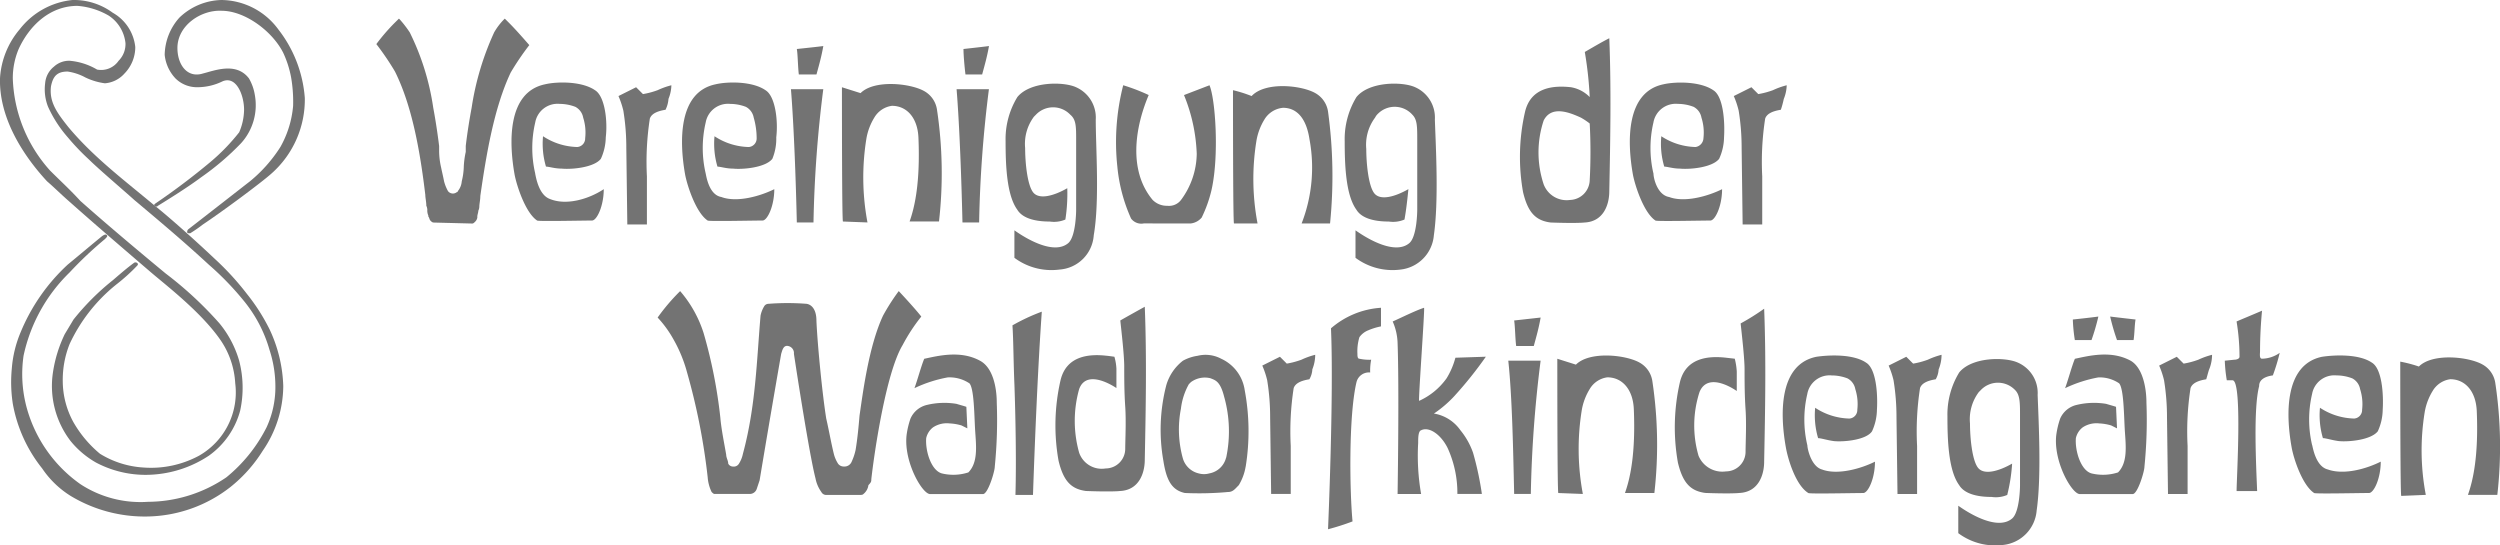
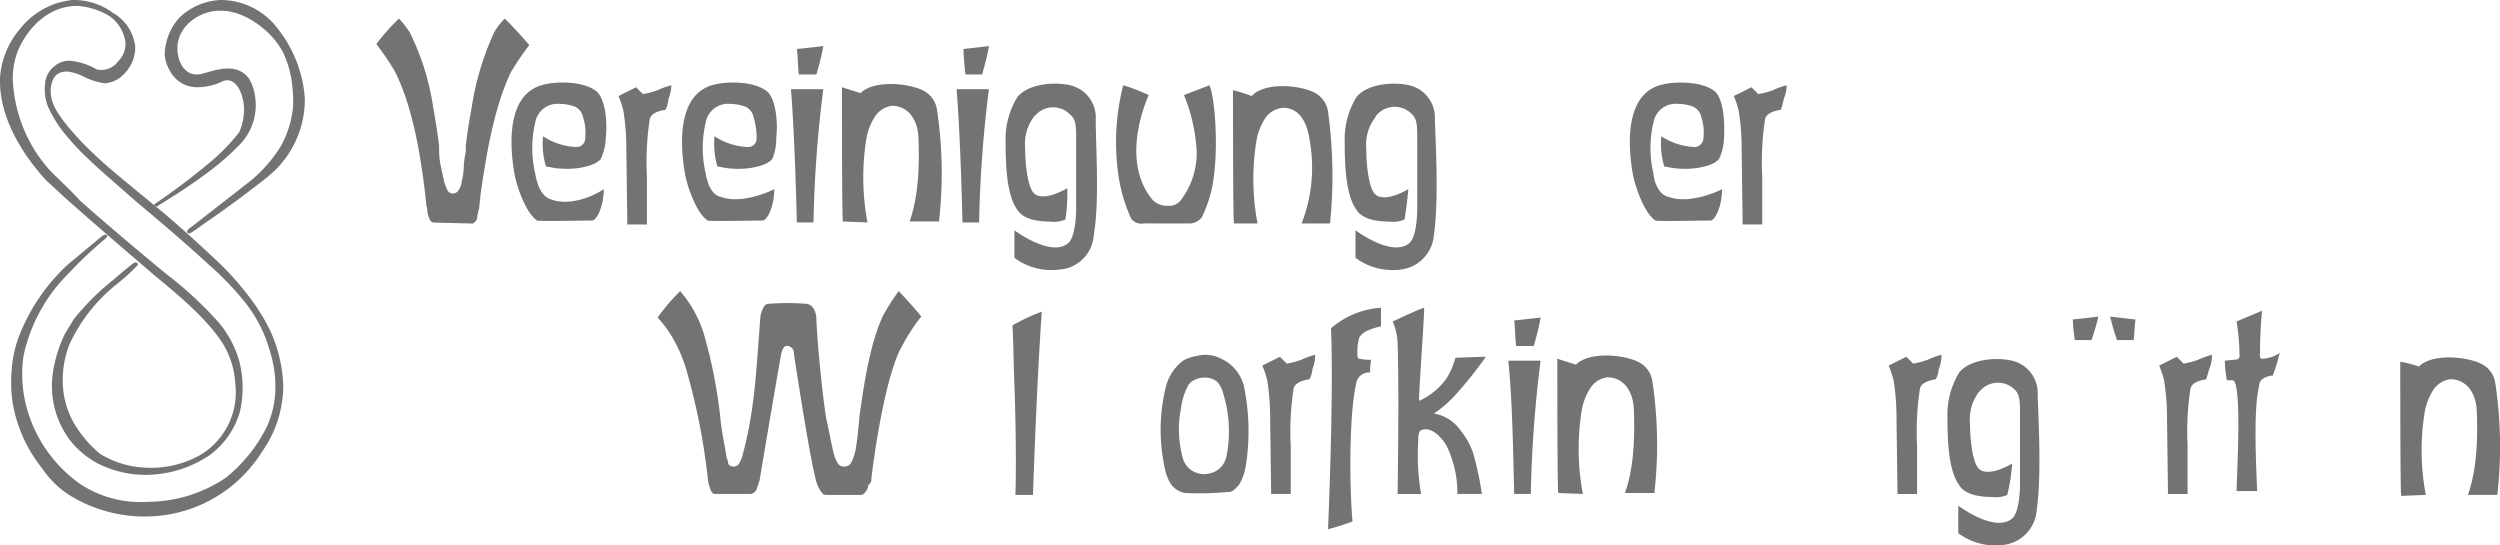
<svg xmlns="http://www.w3.org/2000/svg" width="249.764" height="54.49" viewBox="0 0 249.764 54.49">
  <defs>
    <clipPath id="clip-path">
      <rect id="Rechteck_139" data-name="Rechteck 139" width="249.764" height="54.49" fill="#161615" />
    </clipPath>
  </defs>
  <g id="Waldorfkindergaerten_Logo" opacity="0.6">
    <g id="Gruppe_857" data-name="Gruppe 857" transform="translate(0 0)" clip-path="url(#clip-path)">
      <path id="Pfad_1487" data-name="Pfad 1487" d="M108.576,22.111a2.9,2.9,0,0,1-1.567.2c-2.154,0-2.937-.685-3.231-1.175-1.077-1.469-1.175-4.5-1.175-6.854a8.067,8.067,0,0,1,1.175-4.406c1.273-1.567,4.6-1.567,5.875-.979a3.311,3.311,0,0,1,1.958,3.231c0,2.84.392,8.127-.2,11.554a3.685,3.685,0,0,1-3.427,3.427,6.191,6.191,0,0,1-4.5-1.175V23.188c1.371.979,4.015,2.448,5.385,1.273.783-.685.783-3.329.783-3.329V14.18c0-1.371,0-2.056-.588-2.546a2.366,2.366,0,0,0-3.427,0l-.2.2a4.527,4.527,0,0,0-.881,3.133c0,1.371.2,3.623.783,4.406s2.056.392,3.427-.392A16.846,16.846,0,0,1,108.576,22.111Zm33.879,0a2.9,2.9,0,0,1-1.567.2c-2.154,0-2.937-.685-3.231-1.175-1.077-1.469-1.175-4.5-1.175-6.854a8.067,8.067,0,0,1,1.175-4.406c1.273-1.567,4.6-1.567,5.875-.979a3.311,3.311,0,0,1,1.958,3.231c.1,2.84.392,8.127-.1,11.554a3.758,3.758,0,0,1-3.329,3.427,6.191,6.191,0,0,1-4.5-1.175V23.188c1.371.979,4.015,2.448,5.385,1.273.783-.685.783-3.329.783-3.329V14.18c0-1.371,0-2.056-.49-2.546a2.366,2.366,0,0,0-3.427-.1,1.352,1.352,0,0,0-.294.392,4.527,4.527,0,0,0-.881,3.133c0,1.371.2,3.623.783,4.406s2.056.392,3.427-.392c-.1.979-.2,1.958-.392,3.035" transform="translate(-2.139 -0.178)" fill="#161615" />
      <path id="Pfad_1488" data-name="Pfad 1488" d="M166.274,17.507a11.178,11.178,0,0,1,0-5.092,2.263,2.263,0,0,1,2.448-1.86,4.435,4.435,0,0,1,1.567.294,1.516,1.516,0,0,1,.783,1.077,4.917,4.917,0,0,1,.2,2.056.928.928,0,0,1-.783.881,6.457,6.457,0,0,1-3.427-1.077,8.024,8.024,0,0,0,.294,3.035c.294,0,.881.2,1.567.2.979.1,3.231-.1,3.917-.979a5.336,5.336,0,0,0,.49-2.154c.1-1.665-.1-4.112-1.077-4.7-1.273-.881-3.721-.881-4.994-.587-3.721.783-3.623,5.679-3.035,9.008.2,1.077,1.077,3.819,2.252,4.6.1.1,4.406,0,5.483,0,.49,0,1.175-1.469,1.175-3.133-1.371.685-3.721,1.371-5.287.783-1.175-.2-1.567-1.86-1.567-2.35m-111.721,0a11.179,11.179,0,0,1,0-5.092A2.263,2.263,0,0,1,57,10.555a4.435,4.435,0,0,1,1.567.294,1.516,1.516,0,0,1,.783,1.077,4.918,4.918,0,0,1,.2,2.056.857.857,0,0,1-.783.881,6.457,6.457,0,0,1-3.427-1.077,8.024,8.024,0,0,0,.294,3.035c.294,0,.881.2,1.567.2.979.1,3.231-.1,3.917-.979a5.336,5.336,0,0,0,.49-2.154c.2-1.665-.1-4.112-1.077-4.7C59.253,8.3,56.8,8.3,55.532,8.6c-3.721.783-3.623,5.679-3.035,9.008.2,1.077,1.077,3.819,2.252,4.6.1.1,4.406,0,5.483,0,.49,0,1.175-1.469,1.175-3.133-1.469.979-3.721,1.665-5.385.979-1.077-.392-1.371-2.056-1.469-2.546m17.037,0a11.179,11.179,0,0,1,0-5.092,2.263,2.263,0,0,1,2.448-1.86,4.435,4.435,0,0,1,1.567.294,1.516,1.516,0,0,1,.783,1.077,7.454,7.454,0,0,1,.294,2.056.857.857,0,0,1-.783.881,6.457,6.457,0,0,1-3.427-1.077,8.024,8.024,0,0,0,.294,3.035c.294,0,.881.2,1.567.2.979.1,3.231-.1,3.917-.979a5.269,5.269,0,0,0,.392-2.154c.2-1.665-.1-4.112-1.077-4.7C76.29,8.3,73.842,8.3,72.569,8.6c-3.721.783-3.623,5.679-3.035,9.008.2,1.077,1.077,3.819,2.252,4.6.1.1,4.406,0,5.483,0,.49,0,1.175-1.469,1.175-3.133-1.371.685-3.721,1.371-5.287.783-1.175-.2-1.469-1.86-1.567-2.35" transform="translate(-1.088 -0.176)" fill="#161615" fill-rule="evenodd" />
      <path id="Pfad_1489" data-name="Pfad 1489" d="M82.073,22.266A121.81,121.81,0,0,1,83.052,8.95H79.821c.294,3.623.49,9.106.587,13.316Zm16.548,0A121.807,121.807,0,0,1,99.6,8.95H96.369c.294,3.623.49,9.106.588,13.316ZM80.409,4.935c.1.587.1,1.762.2,2.546h1.762c.294-1.077.49-1.762.685-2.84-.783.1-2.644.294-2.644.294m16.646,0c0,.587.1,1.762.2,2.546h1.665c.294-1.077.49-1.762.685-2.84-.783.1-2.546.294-2.546.294m29.375,17.429a23.77,23.77,0,0,1-.1-8.323,5.923,5.923,0,0,1,.783-2.056,2.419,2.419,0,0,1,1.86-1.175c1.469,0,2.35,1.175,2.644,3.133a15.4,15.4,0,0,1-.783,8.421h2.84a47.316,47.316,0,0,0-.2-11.162,2.531,2.531,0,0,0-1.273-1.86c-1.371-.783-4.994-1.175-6.364.294a13.6,13.6,0,0,0-1.86-.587c0,2.154,0,13.316.1,13.316Zm-6.658,0a1.7,1.7,0,0,0,1.077-.587,13.037,13.037,0,0,0,.979-2.742c.783-3.427.392-9.106-.2-10.477l-2.546.979a17.066,17.066,0,0,1,1.273,5.875,7.9,7.9,0,0,1-1.567,4.6,1.505,1.505,0,0,1-1.371.587,1.993,1.993,0,0,1-1.469-.587c-2.448-2.937-1.762-7.246-.392-10.477a19.619,19.619,0,0,0-2.546-.979,22.843,22.843,0,0,0-.587,8.127,16.3,16.3,0,0,0,1.371,5.189,1.275,1.275,0,0,0,1.273.49Zm-32.312-.1a24.3,24.3,0,0,1-.1-8.421,5.923,5.923,0,0,1,.783-2.056,2.415,2.415,0,0,1,1.762-1.175c1.469,0,2.546,1.175,2.644,3.133.2,4.6-.392,7.05-.881,8.421h2.937a42.619,42.619,0,0,0-.2-11.162,2.531,2.531,0,0,0-1.273-1.86c-1.371-.783-4.994-1.175-6.364.2l-1.86-.587c0,2.154,0,13.316.1,13.414ZM67.582,9.929a3.844,3.844,0,0,0,.294-1.371,7.675,7.675,0,0,0-1.371.49,8.157,8.157,0,0,1-1.469.392l-.685-.685-1.762.881a8.616,8.616,0,0,1,.49,1.469,22.913,22.913,0,0,1,.294,3.721l.1,7.637h1.958v-4.8a28.227,28.227,0,0,1,.294-5.777c.2-.587.979-.783,1.567-.881a2.972,2.972,0,0,0,.294-1.077m-23.5,12.337c-.1,0-.2-.1-.294-.2s-.1-.294-.2-.392v-.1a1.242,1.242,0,0,1-.1-.587,1.013,1.013,0,0,0-.1-.392c0-.392-.1-.783-.1-1.077-.49-4.112-1.273-8.812-3.035-12.337A26.93,26.93,0,0,0,38.4,4.446a19.579,19.579,0,0,1,1.86-2.154L40.557,2l.1-.1.1.1a11.084,11.084,0,0,1,.979,1.273,25.045,25.045,0,0,1,2.35,7.539c.294,1.567.49,3.035.587,3.819v.587a7.61,7.61,0,0,0,.2,1.567c.1.49.2.881.294,1.371a4.092,4.092,0,0,0,.392.979.62.62,0,0,0,.881.1.1.1,0,0,0,.1-.1,1.74,1.74,0,0,0,.392-.979,6.612,6.612,0,0,0,.2-1.371,8.57,8.57,0,0,1,.2-1.567v-.587c.1-.881.294-2.252.587-3.819a28,28,0,0,1,2.252-7.539A6.286,6.286,0,0,1,51.132,2l.1-.1.1.1.294.294c.685.685,1.371,1.469,2.056,2.252a26.931,26.931,0,0,0-1.86,2.742c-1.665,3.525-2.448,8.225-3.035,12.337,0,.392-.1.783-.1,1.077a.976.976,0,0,1-.1.392c0,.2-.1.392-.1.587v.1a.742.742,0,0,1-.2.392c-.1.1-.2.2-.294.2l-3.917-.1M179.009,9.929a3.844,3.844,0,0,0,.294-1.371,7.674,7.674,0,0,0-1.371.49,8.157,8.157,0,0,1-1.469.392l-.685-.685-1.762.881a8.619,8.619,0,0,1,.49,1.469,22.916,22.916,0,0,1,.294,3.721l.1,7.637h1.958v-4.8a28.228,28.228,0,0,1,.294-5.777c.2-.587.979-.783,1.567-.881A9.487,9.487,0,0,0,179.009,9.929Z" transform="translate(-0.801 -0.04)" fill="#161615" />
-       <path id="Pfad_1490" data-name="Pfad 1490" d="M160.749,12.419a6.872,6.872,0,0,0-.881-.587c-1.077-.49-2.937-1.273-3.721.294a10.107,10.107,0,0,0,0,6.364,2.45,2.45,0,0,0,2.644,1.567,2.031,2.031,0,0,0,1.958-1.958,53.393,53.393,0,0,0,0-5.679m0-2.644a3.447,3.447,0,0,0-1.86-.979c-1.762-.2-4.015,0-4.6,2.448a20.171,20.171,0,0,0-.2,8.029c.49,2.056,1.273,2.84,2.742,3.035,0,0,2.448.1,3.427,0,1.86-.1,2.448-1.762,2.448-3.133.1-5.092.2-10.183,0-15.275-.783.392-1.762.979-2.448,1.371A37.03,37.03,0,0,1,160.749,9.775ZM98.769,38.366c.49.49.49,3.329.587,4.8s.294,3.133-.685,4.112a4.86,4.86,0,0,1-2.644.1c-1.077-.294-1.665-2.252-1.567-3.525a1.862,1.862,0,0,1,.685-1.077,2.49,2.49,0,0,1,1.665-.392,4.914,4.914,0,0,1,1.175.2l.587.294-.1-2.154c-.294-.1-.685-.2-.979-.294a7.429,7.429,0,0,0-2.937.1,2.377,2.377,0,0,0-1.665,1.371,8.293,8.293,0,0,0-.392,1.665c-.294,2.644,1.567,5.875,2.35,5.875h5.287c.49,0,1.175-2.252,1.175-2.742a46.087,46.087,0,0,0,.2-6.364c0-1.567-.392-3.525-1.665-4.21-1.958-1.077-4.21-.49-5.581-.2-.294.685-.685,2.154-.979,2.937a13.239,13.239,0,0,1,3.329-1.077,3.6,3.6,0,0,1,2.154.587m83.717,6.169a11.179,11.179,0,0,1,0-5.092,2.263,2.263,0,0,1,2.448-1.86,4.435,4.435,0,0,1,1.567.294,1.516,1.516,0,0,1,.783,1.077,4.917,4.917,0,0,1,.2,2.056.857.857,0,0,1-.783.881,6.457,6.457,0,0,1-3.427-1.077,8.024,8.024,0,0,0,.294,3.035c.294,0,.881.2,1.567.294.979.1,3.231-.1,3.819-.979a5.337,5.337,0,0,0,.49-2.154c.1-1.665-.1-4.112-1.077-4.7-1.273-.881-3.721-.783-4.994-.587-3.721.783-3.623,5.679-3.035,9.008.2,1.175.979,3.819,2.252,4.6.1.1,4.406,0,5.483,0,.49,0,1.175-1.469,1.175-3.133-1.371.685-3.721,1.371-5.287.783-1.077-.294-1.469-2.056-1.469-2.448m50.426,0a11.179,11.179,0,0,1,0-5.092,2.263,2.263,0,0,1,2.448-1.86,4.435,4.435,0,0,1,1.567.294,1.516,1.516,0,0,1,.783,1.077,4.917,4.917,0,0,1,.2,2.056.857.857,0,0,1-.783.881,6.457,6.457,0,0,1-3.427-1.077,8.024,8.024,0,0,0,.294,3.035c.294,0,.881.2,1.567.294.979.1,3.231-.1,3.917-.979a5.336,5.336,0,0,0,.49-2.154c.1-1.665-.1-4.112-1.077-4.7-1.273-.881-3.721-.783-4.994-.587-3.721.783-3.623,5.679-3.035,9.008.2,1.175,1.077,3.819,2.252,4.6.1.1,4.406,0,5.483,0,.49,0,1.175-1.469,1.175-3.133-1.371.685-3.623,1.371-5.287.783-1.175-.294-1.469-2.056-1.567-2.448" transform="translate(-1.928 -0.081)" fill="#161615" fill-rule="evenodd" />
      <path id="Pfad_1491" data-name="Pfad 1491" d="M102.548,33.127c.1,1.469.1,3.721.2,5.973.1,2.937.2,7.442.1,10.966H104.6c.2-5.777.49-12.729.881-18.31a19.764,19.764,0,0,0-2.937,1.371m44.258,3.231a7.673,7.673,0,0,1-.881,2.056,6.811,6.811,0,0,1-2.742,2.252c-.1,0,.588-9.3.49-9.3-.881.294-2.252.979-3.133,1.371a5.73,5.73,0,0,1,.49,2.154c.1,2.84.1,8.127,0,15.079h2.35a22.246,22.246,0,0,1-.294-5.092c0-.49,0-1.175.294-1.273.783-.392,1.958.392,2.644,1.762a10.811,10.811,0,0,1,.979,4.6h2.448a30.829,30.829,0,0,0-.881-4.112A7.394,7.394,0,0,0,147.3,43.6a4.026,4.026,0,0,0-2.644-1.665,11.547,11.547,0,0,0,2.056-1.762,39.206,39.206,0,0,0,3.133-3.917Zm-14.3,1.175a3.929,3.929,0,0,0,.294-1.469,7.674,7.674,0,0,0-1.371.49,8.157,8.157,0,0,1-1.469.392l-.685-.685-1.762.881a8.615,8.615,0,0,1,.49,1.469,22.914,22.914,0,0,1,.294,3.721l.1,7.637h1.958v-4.8a28.226,28.226,0,0,1,.294-5.777c.2-.587.979-.783,1.567-.881A2.189,2.189,0,0,0,132.51,37.533Zm21.835,12.435a121.807,121.807,0,0,1,.979-13.316h-3.231c.392,3.623.49,9.106.587,13.316Zm-1.665-17.331c.1.685.1,1.762.2,2.546h1.762c.294-1.077.49-1.762.685-2.84l-2.644.294m55.812-.1a16.118,16.118,0,0,0,.2,2.056h1.665a21.265,21.265,0,0,0,.685-2.35C210.353,32.344,208.492,32.54,208.492,32.54Zm6.267,0c-.1.49-.1,1.469-.2,2.056H212.9a21.268,21.268,0,0,1-.685-2.35C213,32.344,214.759,32.54,214.759,32.54ZM159.535,49.968a24.3,24.3,0,0,1-.1-8.421,5.923,5.923,0,0,1,.783-2.056,2.415,2.415,0,0,1,1.762-1.175c1.469,0,2.546,1.175,2.644,3.133.2,4.6-.392,7.05-.881,8.421h2.937a42.62,42.62,0,0,0-.2-11.162,2.531,2.531,0,0,0-1.273-1.86c-1.371-.783-4.994-1.175-6.364.2l-1.86-.587c0,2.154,0,13.316.1,13.414ZM134.371,33.421c.294,6.658-.294,20.073-.294,20.073a23.629,23.629,0,0,0,2.448-.783c-.294-3.133-.392-10.575.392-13.9a1.281,1.281,0,0,1,1.371-.979,5.583,5.583,0,0,1,.1-1.273,4.767,4.767,0,0,1-1.175-.1c-.2,0-.2-.294-.2-.49a4.85,4.85,0,0,1,.2-1.665,1.974,1.974,0,0,1,.881-.685,6.334,6.334,0,0,1,1.273-.392v-1.86A8.444,8.444,0,0,0,134.371,33.421Zm93.019,3.035c-.294,0-.2-.49-.2-.783,0-2.154.2-4.015.2-4.015-1.371.587-1.86.783-2.546,1.077a21.407,21.407,0,0,1,.294,3.525c0,.2-.294.294-.49.294l-.979.1a14.716,14.716,0,0,0,.2,1.958h.587c.979.1.392,9.792.392,11.064H226.9c-.1-2.546-.392-8.225.2-10.477,0-.2,0-.881,1.371-1.077a19.729,19.729,0,0,0,.685-2.252A3.149,3.149,0,0,1,227.39,36.456ZM88.448,48.5c.294-2.644,1.469-10.673,3.133-13.414a17.7,17.7,0,0,1,1.86-2.84c-.685-.881-2.252-2.546-2.252-2.546a20.842,20.842,0,0,0-1.567,2.448c-1.469,3.133-2.056,8.029-2.35,9.987-.1,1.175-.2,2.252-.392,3.427a5.52,5.52,0,0,1-.392,1.175.775.775,0,0,1-.783.49.7.7,0,0,1-.587-.294,3.478,3.478,0,0,1-.392-.881c-.294-1.175-.49-2.35-.783-3.623-.392-2.448-.881-7.442-.979-9.792,0-.979-.392-1.567-.979-1.665a24.857,24.857,0,0,0-3.819,0,.509.509,0,0,0-.392.2,2.932,2.932,0,0,0-.392.979c-.392,4.6-.49,9.106-1.762,13.806a2.932,2.932,0,0,1-.392.979.592.592,0,0,1-.587.294.538.538,0,0,1-.49-.294c0-.294-.2-.587-.2-.881-.2-1.175-.49-2.546-.587-3.721a49.284,49.284,0,0,0-1.665-8.421,11.934,11.934,0,0,0-2.35-4.21A19.979,19.979,0,0,0,67.1,32.344,10.989,10.989,0,0,1,68.67,34.5a14.045,14.045,0,0,1,1.371,3.329A63.935,63.935,0,0,1,72.1,48.3a4.1,4.1,0,0,0,.392,1.469c.1.1.2.2.294.2h3.525a.736.736,0,0,0,.685-.49l.294-.881c1.175-7.05,2.154-12.631,2.154-12.631.1-.294.2-.881.685-.783a.718.718,0,0,1,.587.783c.294,1.958,1.567,10.183,2.154,12.435a3.433,3.433,0,0,0,.587,1.371.538.538,0,0,0,.49.294h3.231c.294,0,.392,0,.49-.1a1.354,1.354,0,0,0,.49-.881C88.448,48.793,88.448,48.7,88.448,48.5Zm106.63-10.966a3.929,3.929,0,0,0,.294-1.469,7.674,7.674,0,0,0-1.371.49,8.157,8.157,0,0,1-1.469.392l-.685-.685-1.762.881a8.618,8.618,0,0,1,.49,1.469,22.914,22.914,0,0,1,.294,3.721l.1,7.637h1.958v-4.8a28.227,28.227,0,0,1,.294-5.777c.2-.587.979-.783,1.567-.881A2.189,2.189,0,0,0,195.078,37.533Zm27.025,0a3.929,3.929,0,0,0,.294-1.469,7.673,7.673,0,0,0-1.371.49,8.157,8.157,0,0,1-1.469.392l-.685-.685-1.762.881a8.615,8.615,0,0,1,.49,1.469,22.912,22.912,0,0,1,.294,3.721l.1,7.637h1.958v-4.8a28.227,28.227,0,0,1,.294-5.777c.2-.587.979-.783,1.567-.881C221.907,38.219,222,37.827,222.1,37.533Zm-96.251,9.694a22.234,22.234,0,0,0-.1-7.637,4.089,4.089,0,0,0-2.35-3.133,3.315,3.315,0,0,0-2.35-.294,4.332,4.332,0,0,0-1.469.49,4.79,4.79,0,0,0-1.665,2.448,17.772,17.772,0,0,0-.294,7.539c.294,1.86.783,2.937,2.154,3.231a31.656,31.656,0,0,0,4.308-.1c.49,0,.685-.294,1.077-.685a5.248,5.248,0,0,0,.685-1.86m-1.958-.881a2.107,2.107,0,0,1-1.665,1.567,2,2,0,0,1-1.077,0,2.166,2.166,0,0,1-1.567-1.469,10.783,10.783,0,0,1-.2-4.994A6.545,6.545,0,0,1,120.173,39l.2-.2a2.345,2.345,0,0,1,1.958-.392c.49.2.979.294,1.371,1.86a12.708,12.708,0,0,1,.2,6.071m119.848,3.721a23.77,23.77,0,0,1-.1-8.323,5.923,5.923,0,0,1,.783-2.056,2.415,2.415,0,0,1,1.762-1.175c1.469,0,2.546,1.175,2.644,3.133.2,4.6-.392,7.05-.881,8.421h2.937a42.62,42.62,0,0,0-.2-11.162,2.531,2.531,0,0,0-1.273-1.86c-1.371-.783-4.994-1.175-6.364.2a13.043,13.043,0,0,0-1.86-.49c0,2.154,0,13.414.1,13.414Z" transform="translate(-1.399 -0.619)" fill="#161615" />
-       <path id="Pfad_1492" data-name="Pfad 1492" d="M176.145,32.965c.1.979.392,3.427.392,4.6s0,2.546.1,4.015,0,3.329,0,4.21a1.964,1.964,0,0,1-1.958,1.958,2.571,2.571,0,0,1-2.742-1.567,10.85,10.85,0,0,1,.1-6.364c.881-2.154,3.721-.1,3.721-.1V37.762a6.853,6.853,0,0,0-.2-1.273l-.881-.1c-1.762-.2-4.015,0-4.6,2.448a20.17,20.17,0,0,0-.2,8.029c.49,2.056,1.273,2.84,2.742,3.035,0,0,2.448.1,3.427,0,1.86-.1,2.448-1.762,2.448-3.133.1-5.092.2-10.183,0-15.275A22.385,22.385,0,0,1,176.145,32.965Zm37.8,5.973c.49.49.49,3.329.587,4.8s.294,3.133-.685,4.112a4.86,4.86,0,0,1-2.644.1c-1.077-.294-1.665-2.252-1.567-3.525a1.862,1.862,0,0,1,.685-1.077,2.49,2.49,0,0,1,1.665-.392,4.915,4.915,0,0,1,1.175.2l.587.294-.1-2.154c-.294-.1-.685-.2-.979-.294a7.429,7.429,0,0,0-2.937.1,2.377,2.377,0,0,0-1.665,1.371,8.293,8.293,0,0,0-.392,1.665c-.294,2.644,1.567,5.875,2.35,5.875h5.287c.49,0,1.175-2.252,1.175-2.742a46.088,46.088,0,0,0,.2-6.364c0-1.567-.392-3.525-1.567-4.21-1.958-1.077-4.21-.49-5.581-.2-.294.685-.685,2.154-.979,2.937a13.239,13.239,0,0,1,3.329-1.077A3.5,3.5,0,0,1,213.94,38.937Zm-99.775-6.267c.1.979.392,3.427.392,4.6s0,2.546.1,4.015,0,3.329,0,4.21a1.964,1.964,0,0,1-1.958,1.958,2.387,2.387,0,0,1-2.644-1.567,11.712,11.712,0,0,1,0-6.364c.783-2.154,3.721-.1,3.721-.1V37.469a5.352,5.352,0,0,0-.2-1.175s-.685-.1-.783-.1c-1.762-.2-4.015,0-4.6,2.448a20.17,20.17,0,0,0-.2,8.029c.49,2.056,1.273,2.84,2.742,3.035,0,0,2.448.1,3.427,0,1.86-.1,2.448-1.762,2.448-3.133.1-5.092.2-10.183,0-15.275C115.732,31.79,114.85,32.279,114.165,32.671Z" transform="translate(-2.245 -0.653)" fill="#161615" fill-rule="evenodd" />
      <path id="Pfad_1493" data-name="Pfad 1493" d="M200.861,49.447a2.9,2.9,0,0,1-1.567.2c-2.154,0-2.937-.685-3.231-1.175-1.077-1.469-1.175-4.5-1.175-6.854a8.067,8.067,0,0,1,1.175-4.406c1.273-1.567,4.6-1.567,5.875-.979A3.311,3.311,0,0,1,203.9,39.46c.1,2.742.392,8.127-.1,11.554a3.758,3.758,0,0,1-3.329,3.427,6.191,6.191,0,0,1-4.5-1.175V50.524c1.371.979,4.015,2.448,5.385,1.273.783-.685.783-3.329.783-3.329V41.516c0-1.273,0-2.056-.49-2.546a2.366,2.366,0,0,0-3.427,0l-.2.2a4.527,4.527,0,0,0-.881,3.133c0,1.371.2,3.623.783,4.406s2.056.392,3.427-.392a17.359,17.359,0,0,1-.49,3.133M22.46,0a6.28,6.28,0,0,0-4.21,1.762,5.716,5.716,0,0,0-1.469,3.721,4.031,4.031,0,0,0,1.077,2.35,3.038,3.038,0,0,0,2.154.881,5.713,5.713,0,0,0,2.546-.587c1.371-.587,2.154,1.371,2.154,2.84a5.808,5.808,0,0,1-.49,2.252,20.145,20.145,0,0,1-2.84,2.937,69.038,69.038,0,0,1-5.581,4.21c-.1.1-.1.2,0,.2a.184.184,0,0,0,.294,0c1.273-.783,3.133-1.958,4.308-2.84A26.557,26.557,0,0,0,24.418,14.3a5.655,5.655,0,0,0,1.371-4.8A4.821,4.821,0,0,0,25.2,7.833c-1.273-1.665-3.427-.783-4.6-.49-1.567.49-2.546-.881-2.546-2.546,0-2.252,2.35-3.819,4.406-3.721,2.35,0,5.092,2.056,6.169,4.21a10.217,10.217,0,0,1,.783,2.448,14.339,14.339,0,0,1,.2,2.84,10.094,10.094,0,0,1-1.273,4.112A14.408,14.408,0,0,1,25.3,18.114c-.881.685-4.015,3.133-6.169,4.8a.36.36,0,0,0-.1.294c0,.1.2.1.294.1a14.324,14.324,0,0,0,1.273-.881c2.056-1.371,5.875-4.21,6.854-5.092a9.862,9.862,0,0,0,3.329-7.539,12.635,12.635,0,0,0-2.644-6.854A7.139,7.139,0,0,0,22.46,0" transform="translate(-0.328 0)" fill="#161615" />
      <path id="Pfad_1494" data-name="Pfad 1494" d="M24.678,29.375a27.6,27.6,0,0,0-3.231-3.525c-1.86-1.762-4.6-4.21-5.973-5.287-3.035-2.546-6.071-4.8-8.617-7.833C5.682,11.26,4.9,10.183,5.095,8.617c.2-.979.587-1.469,1.665-1.469a5.348,5.348,0,0,1,1.762.587,6.5,6.5,0,0,0,1.958.587,2.913,2.913,0,0,0,1.958-.979A3.783,3.783,0,0,0,13.515,4.7a4.463,4.463,0,0,0-2.252-3.427A6.54,6.54,0,0,0,7.249,0,7.639,7.639,0,0,0,1.961,2.937,8.305,8.305,0,0,0,0,7.833c-.1,3.917,2.252,7.637,4.7,10.281.685.587,1.371,1.273,2.154,1.958,2.644,2.35,5.385,4.7,8.127,7.05,1.469,1.273,5.092,4.015,7.05,6.854A8.416,8.416,0,0,1,23.5,38.285a7.277,7.277,0,0,1-3.623,7.246A10.114,10.114,0,0,1,14.3,46.705,9.318,9.318,0,0,1,9.99,45.335,11.553,11.553,0,0,1,7.347,42.2,8.587,8.587,0,0,1,6.27,38.089a9.651,9.651,0,0,1,.685-3.721,16.58,16.58,0,0,1,4.7-5.973,18.559,18.559,0,0,0,2.056-1.86c.2-.2-.1-.392-.294-.294-.685.49-1.469,1.175-2.154,1.762A24.7,24.7,0,0,0,7.347,31.92l-.881,1.469A13.274,13.274,0,0,0,5.29,37.208a9.039,9.039,0,0,0,1.762,6.854A9.032,9.032,0,0,0,9.6,46.216a10.6,10.6,0,0,0,5.973,1.175,11.45,11.45,0,0,0,5.287-1.86,8.106,8.106,0,0,0,3.133-4.5,10.737,10.737,0,0,0-.1-4.994,10.444,10.444,0,0,0-1.958-3.721,37.015,37.015,0,0,0-5.385-4.994c-2.84-2.35-5.875-4.9-8.519-7.246C7.053,19,5.976,18.016,5,17.037a14.447,14.447,0,0,1-3.721-9.2A7.493,7.493,0,0,1,1.863,4.9C2.94,2.546,5,.587,7.738.587a7.327,7.327,0,0,1,3.133.979,3.762,3.762,0,0,1,1.665,2.742,2.36,2.36,0,0,1-.685,1.762A2.121,2.121,0,0,1,9.7,6.952a6.466,6.466,0,0,0-2.742-.881,2.224,2.224,0,0,0-1.567.587,2.353,2.353,0,0,0-.881,1.665,4.739,4.739,0,0,0,.294,2.35,12.388,12.388,0,0,0,1.958,3.035A23.411,23.411,0,0,0,8.913,15.96c.881.881,3.525,3.133,4.5,4.015,2.448,2.056,4.9,4.112,7.442,6.462a29.145,29.145,0,0,1,3.427,3.525,13.636,13.636,0,0,1,2.644,4.994,11.836,11.836,0,0,1,.587,3.721,9.578,9.578,0,0,1-.881,4.015,15.335,15.335,0,0,1-4.015,4.994,13.986,13.986,0,0,1-7.833,2.448A10.976,10.976,0,0,1,8.032,48.37a13.8,13.8,0,0,1-5.189-7.05,12.807,12.807,0,0,1-.49-5.777,16.363,16.363,0,0,1,4.6-8.323,38.137,38.137,0,0,1,3.525-3.329c.2-.2.294-.294.2-.392s-.2-.1-.49.1c-1.077.881-2.35,1.958-3.427,2.84a19.115,19.115,0,0,0-4.7,6.756,11.554,11.554,0,0,0-.881,3.623,14.171,14.171,0,0,0,.1,3.525A14.419,14.419,0,0,0,4.213,46.8a9.435,9.435,0,0,0,2.84,2.742A14.333,14.333,0,0,0,14.788,51.6a13.8,13.8,0,0,0,8.225-2.937,14.308,14.308,0,0,0,3.231-3.623A11.515,11.515,0,0,0,28.3,38.579,14.242,14.242,0,0,0,26.93,32.9a19.477,19.477,0,0,0-2.252-3.525" transform="translate(0 0)" fill="#161615" />
    </g>
  </g>
</svg>